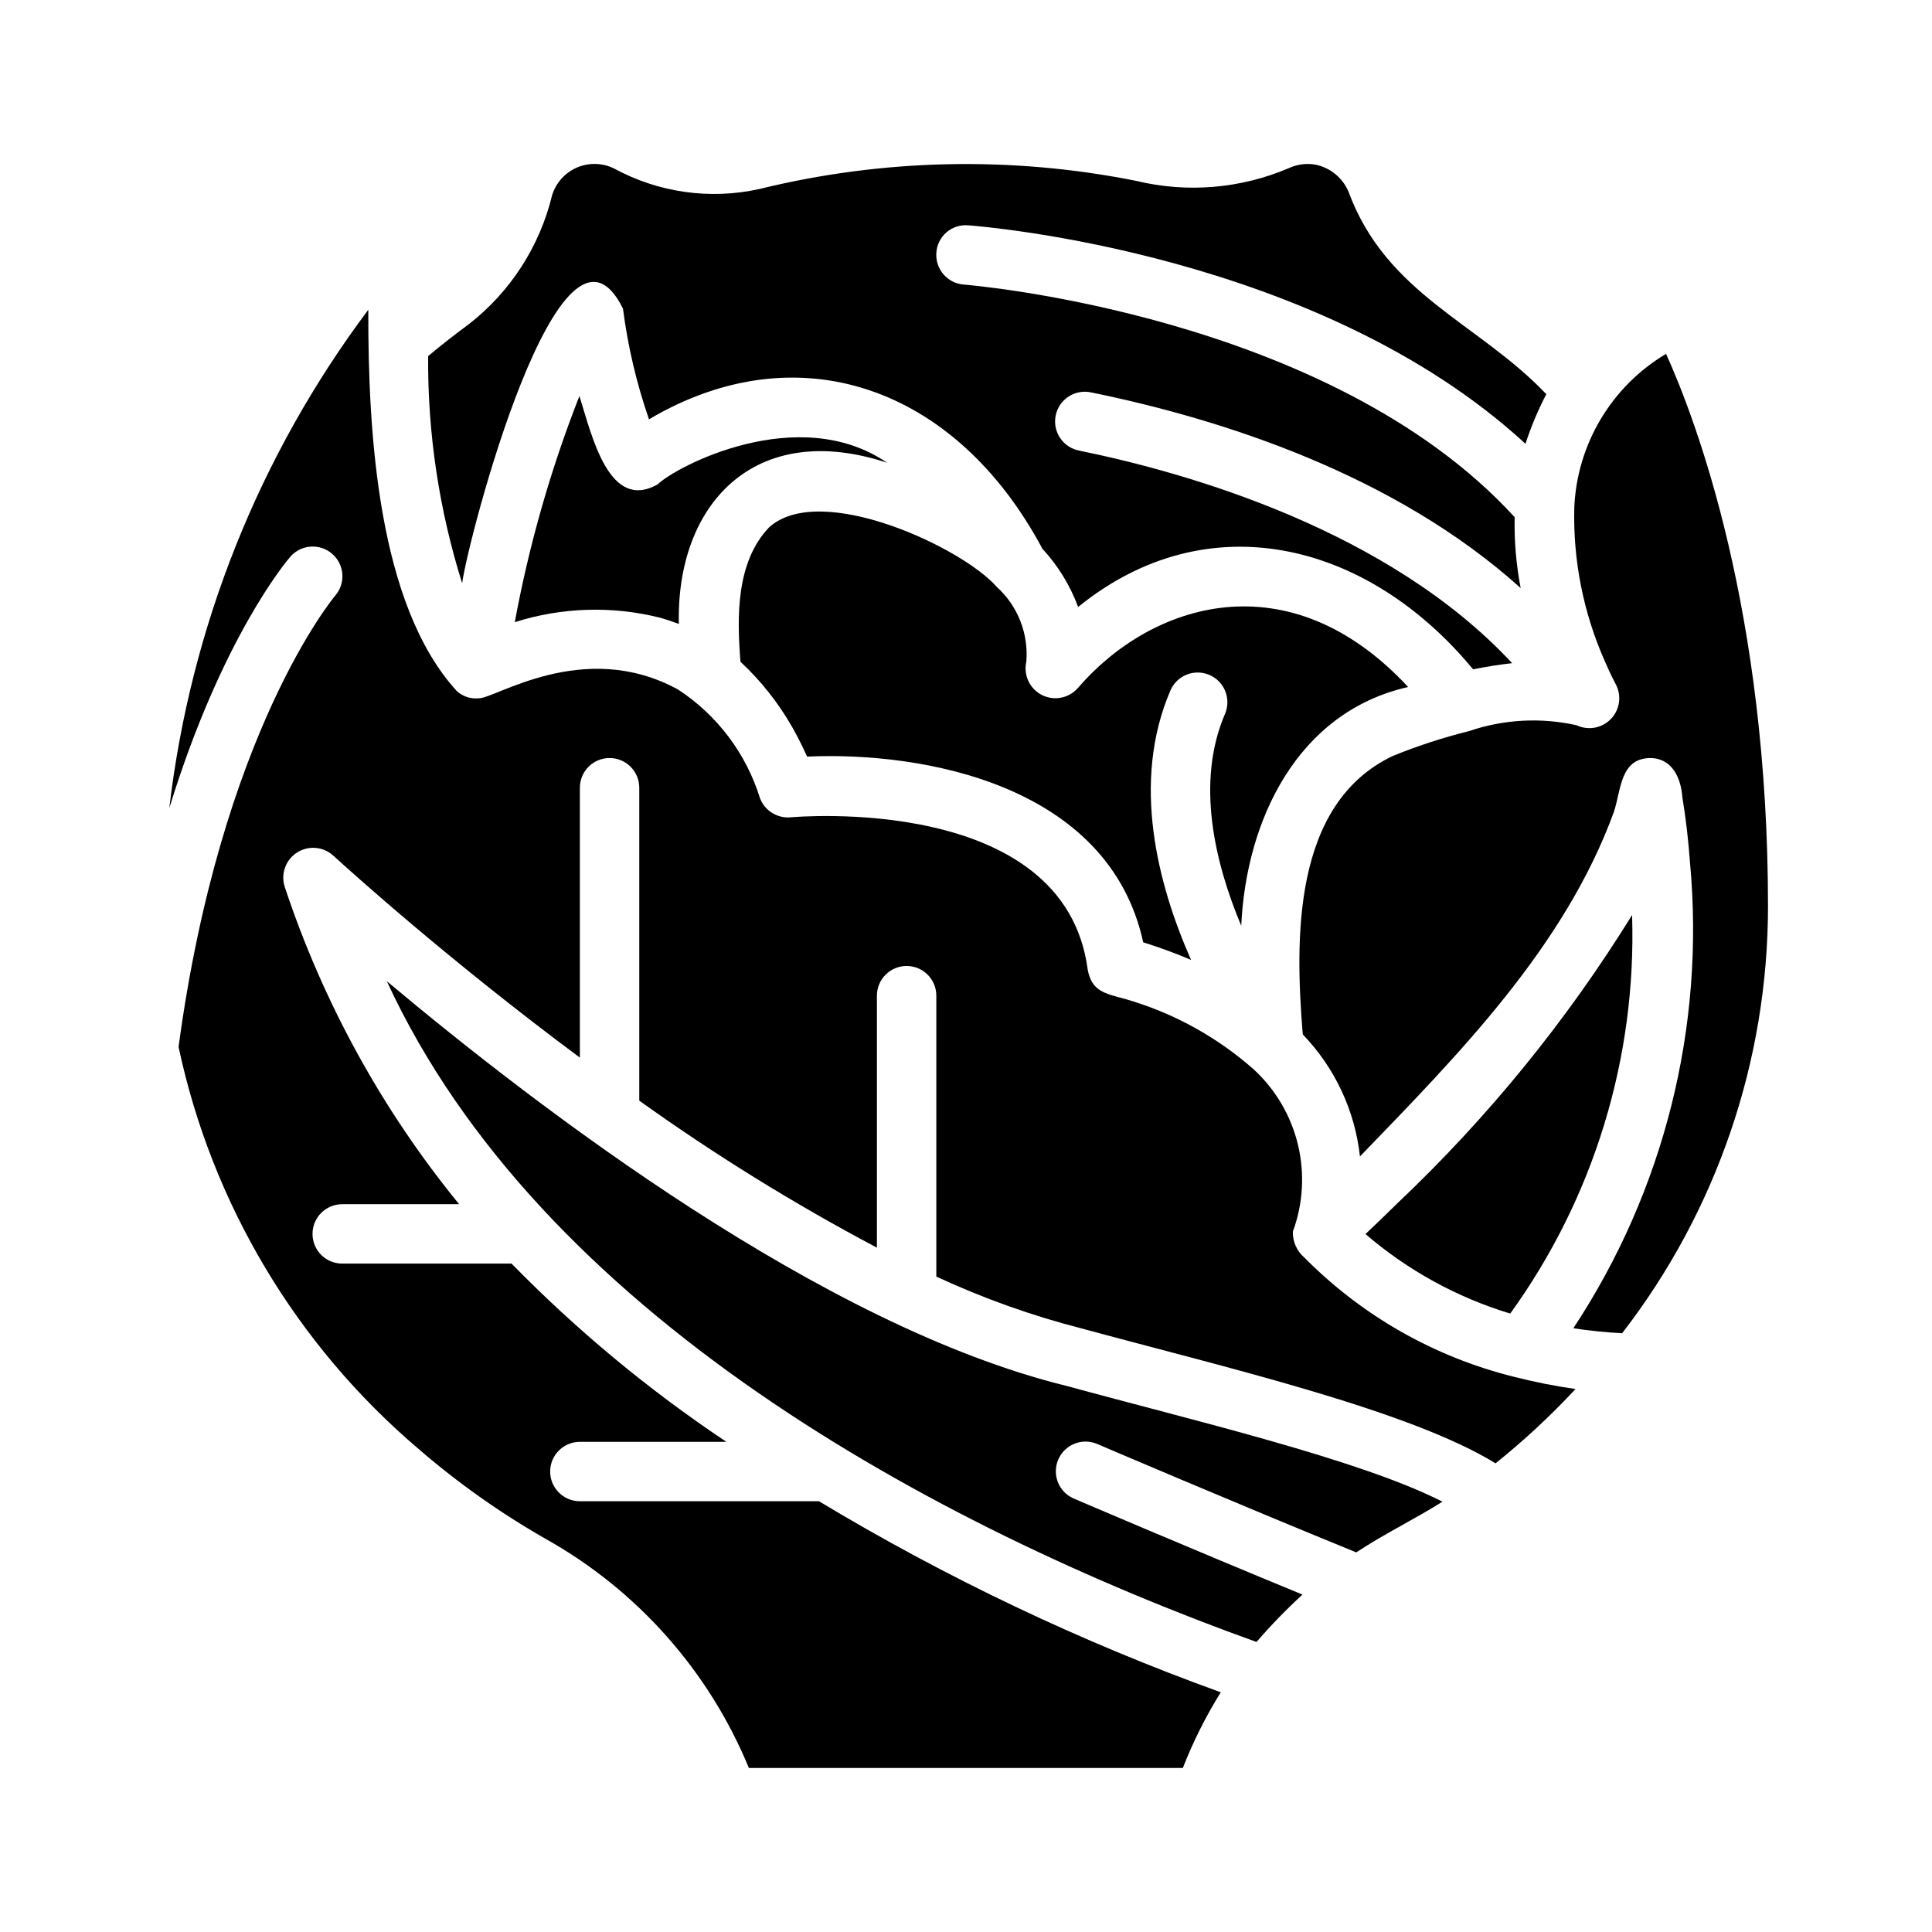
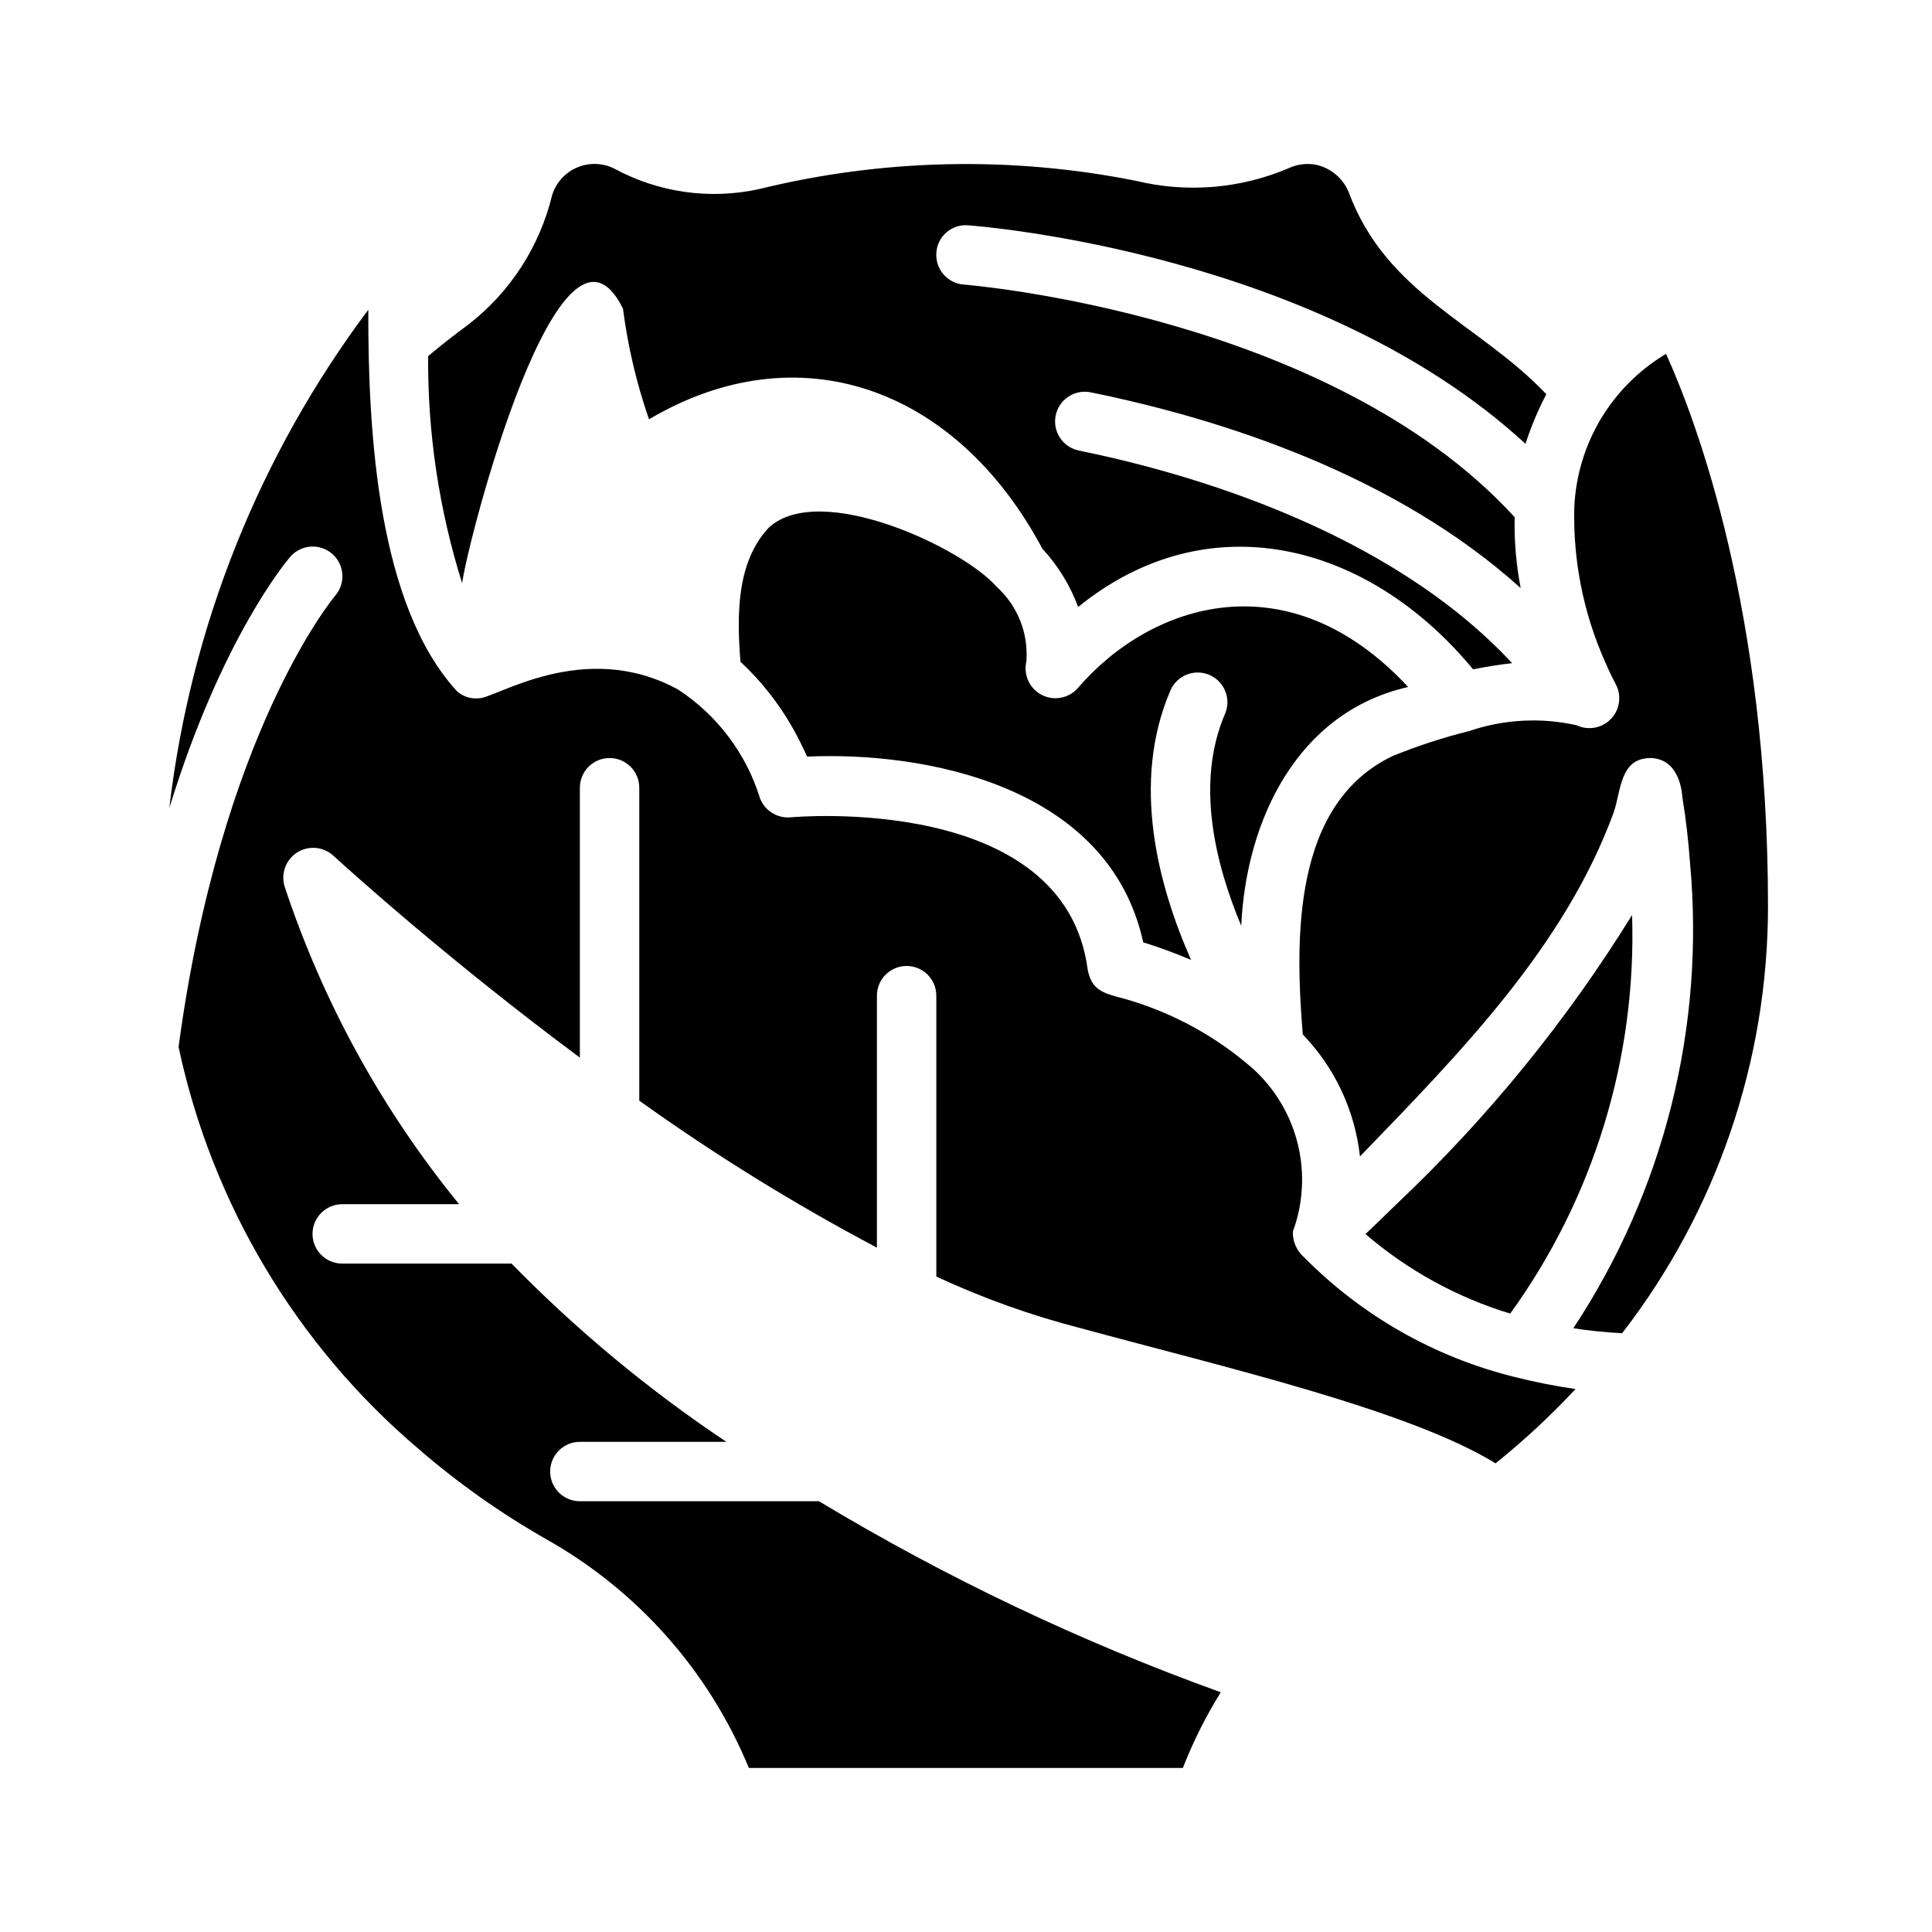
<svg xmlns="http://www.w3.org/2000/svg" fill="#000000" width="800px" height="800px" version="1.1" viewBox="144 144 512 512">
  <g>
-     <path d="m379.1 266.63c-23.504-16.039-55.836 0.91-60.852 5.754-12.77 7.176-17.281-12.469-20.695-23.434-7.613 19.383-13.348 39.449-17.129 59.926 12.441-3.945 25.734-4.363 38.395-1.203 1.695 0.461 3.391 1.059 5.086 1.68-0.75-31.707 20.09-54.289 55.195-42.723z" />
    <path d="m309.09 225.76c1.285 9.996 3.598 19.836 6.902 29.363 39.285-23.238 81.18-8.914 104.25 34.293 4.141 4.477 7.359 9.723 9.473 15.445 34.094-27.688 76.473-17.582 104.66 16.504 3.457-0.66 6.906-1.246 10.355-1.617-32.676-35.156-85.527-50.363-114.64-56.312v-0.004c-2.086-0.375-3.934-1.574-5.125-3.328-1.191-1.758-1.621-3.918-1.199-5.996 0.426-2.078 1.672-3.894 3.453-5.043 1.781-1.148 3.953-1.527 6.019-1.055 34.465 7.039 80.312 21.691 113.75 51.828h0.004c-1.191-6.188-1.727-12.484-1.594-18.785-49.191-53.789-145.01-61.566-145.99-61.641-4.336-0.324-7.586-4.098-7.266-8.434 0.133-2.09 1.098-4.039 2.688-5.406 1.586-1.367 3.656-2.039 5.742-1.859 4.016 0.293 92.934 7.441 147.7 57.902 1.465-4.531 3.312-8.93 5.519-13.152-17.953-18.895-42.336-26.379-52.406-53.621-1.57-3.754-4.922-6.473-8.918-7.234-2.324-0.379-4.711-0.059-6.848 0.922-12.805 5.481-27.035 6.672-40.57 3.391-33.059-6.598-67.164-5.848-99.902 2.191-13.027 2.859-26.652 0.93-38.371-5.441-3.086-1.535-6.688-1.637-9.855-0.281s-5.582 4.031-6.602 7.324c-3.289 13.609-11.105 25.699-22.172 34.277-3.656 2.676-7.242 5.496-10.688 8.387-0.148 20.41 2.894 40.719 9.016 60.191 1.402-11.109 26.09-106.13 42.605-72.809z" />
    <path d="m472.94 389.34c1.297-27.938 14.82-56.609 44.234-63.277-31.656-34.086-68.055-22.324-87.48 0.215-2.371 2.762-6.32 3.547-9.57 1.906-3.246-1.645-4.953-5.293-4.137-8.84 0.613-7.469-2.289-14.801-7.852-19.824-9-10.352-46.691-28.078-60.316-15.773-8.789 9.215-8.531 23.711-7.59 35.625l-0.004-0.004c5.402 5.027 10.012 10.84 13.672 17.246 1.414 2.492 2.75 5.109 3.988 7.894 30.301-1.383 79.902 7.227 89.078 49.215 4.301 1.34 8.535 2.898 12.68 4.664-8.758-19.816-15.949-47.035-5.473-71.398h-0.004c0.824-1.918 2.375-3.434 4.316-4.207 1.938-0.773 4.106-0.746 6.023 0.078 3.996 1.715 5.844 6.344 4.129 10.34-7.816 18.188-2.66 39.516 4.305 56.141z" />
-     <path d="m246.52 404.04c40.539 87.895 144.57 144.24 230.47 175.1 3.812-4.422 7.879-8.617 12.184-12.559-29.848-12.281-60.441-25.375-60.789-25.523v-0.004c-3.875-1.781-5.621-6.328-3.941-10.246 1.676-3.922 6.172-5.789 10.137-4.219 0.379 0.164 36.793 15.742 68.852 28.812 7.301-4.871 15.504-8.809 22.828-13.434-21.805-11.168-66.516-21.621-99.672-30.699-64.578-15.836-139.79-73.457-180.07-107.23z" />
    <path d="m585.53 237.77c-14.469 8.613-23.617 23.941-24.328 40.762v0.012c-0.348 13.984 2.414 27.875 8.082 40.668 1.633 3.793 2.867 6.039 2.906 6.109 1.605 3.012 1.102 6.719-1.258 9.188-2.359 2.473-6.035 3.152-9.121 1.691-9.445-2.113-19.293-1.582-28.457 1.535-6.887 1.715-13.641 3.914-20.215 6.586-26.664 12.652-25.961 48.539-23.891 73.82h0.004c8.488 8.805 13.816 20.176 15.152 32.332 26.051-26.98 54.227-55.445 67.297-91.324 1.906-5.727 1.629-14.047 9.449-14.258 5.902-0.078 8.312 5.144 8.699 10.434 0.934 5.602 1.59 11.395 2.023 17.332 4.023 43.434-6.883 86.941-30.922 123.34 4.285 0.664 8.605 1.105 12.938 1.316 25.031-32.371 38.625-72.133 38.652-113.05 0-78.41-19.035-128.82-27.012-146.48z" />
    <path d="m489.55 477.16c-1.934-1.711-3.008-4.195-2.926-6.781 2.711-7.371 3.18-15.379 1.348-23.02-1.836-7.637-5.887-14.559-11.652-19.898-9.82-8.688-21.449-15.074-34.051-18.699-5.738-1.527-8.91-2.144-10.008-7.75-6.109-47-77.984-40.484-78.719-40.414-3.531 0.32-6.852-1.738-8.133-5.043-3.656-11.84-11.328-22.027-21.695-28.809-25.125-13.777-48.887 2.688-52.945 2.309h-0.004c-2.086 0.195-4.16-0.5-5.707-1.918-20.887-22.844-23.543-68.211-23.453-101.05v-0.004c-28.922 38.598-47.117 84.16-52.734 132.06 13.895-45.137 31.094-65.484 32.086-66.625 2.859-3.254 7.809-3.586 11.078-0.746 3.269 2.84 3.629 7.785 0.809 11.07-0.41 0.48-30.309 36.289-41.523 119.61 8.859 41.566 31.23 79.031 63.621 106.55 10.441 9.027 21.738 17.016 33.727 23.852 24.246 13.598 43.199 34.977 53.793 60.68h115c2.727-6.984 6.094-13.699 10.055-20.066-37.062-13.355-72.727-30.312-106.48-50.625h-63.363c-4.348 0-7.875-3.523-7.875-7.871 0-4.348 3.527-7.871 7.875-7.871h38.828-0.004c-20.559-13.73-39.641-29.559-56.93-47.234h-44.871c-4.348 0-7.875-3.523-7.875-7.871s3.527-7.871 7.875-7.871h30.98-0.004c-20.422-25.004-36.098-53.539-46.246-84.191-1.047-3.379 0.277-7.043 3.246-8.973 2.965-1.93 6.852-1.66 9.52 0.668 5.519 5.039 31.355 28.281 65.48 53.652v-71.523c0-4.348 3.523-7.871 7.871-7.871s7.871 3.523 7.871 7.871v82.926c20.094 14.387 41.133 27.398 62.977 38.957v-66.777c0-4.348 3.523-7.871 7.871-7.871s7.871 3.523 7.871 7.871v74.438c12.336 5.738 25.172 10.324 38.348 13.707 37.496 10.207 86.742 21.562 109.86 35.789 7.527-6.047 14.609-12.625 21.188-19.691-5.523-0.793-11-1.887-16.406-3.266-21.078-5.258-40.305-16.219-55.562-31.684z" />
    <path d="m514.25 462.95c-2.934 2.891-6.144 5.984-8.383 8.086v0.004c11.184 9.613 24.246 16.789 38.359 21.074 22.152-30.664 33.512-67.812 32.293-105.62-17.363 28.07-38.293 53.773-62.27 76.461z" />
  </g>
</svg>